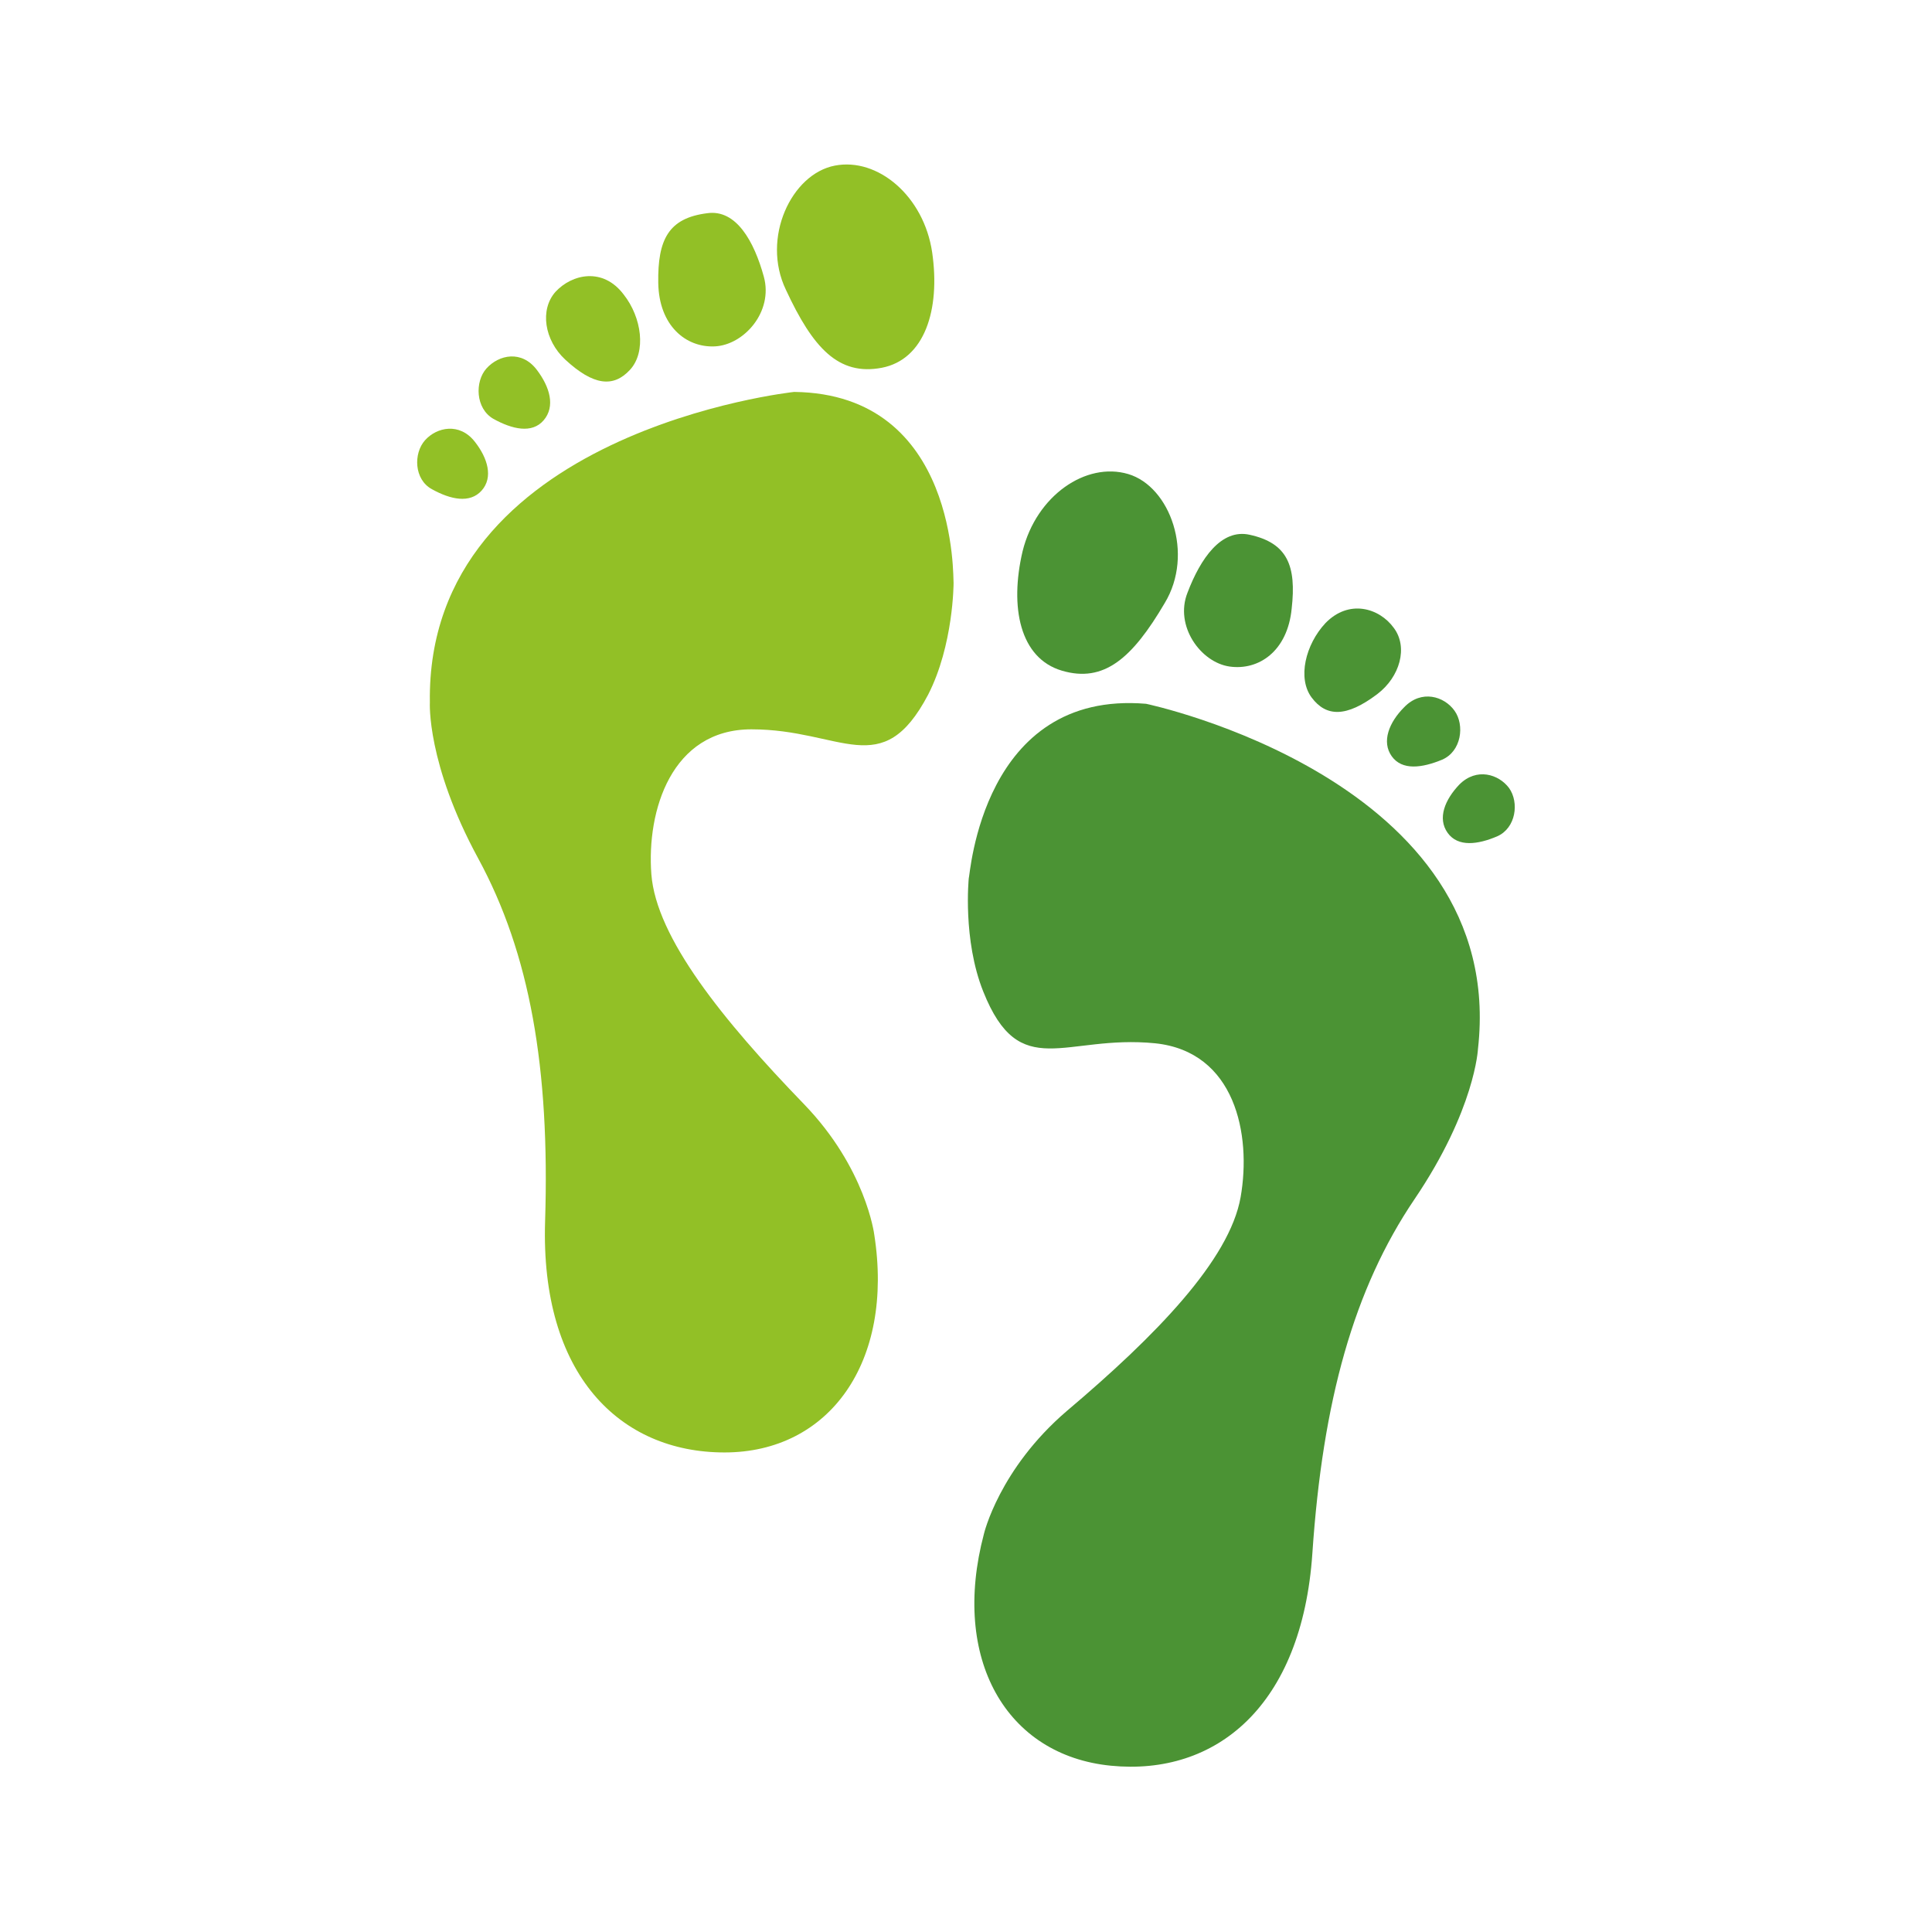
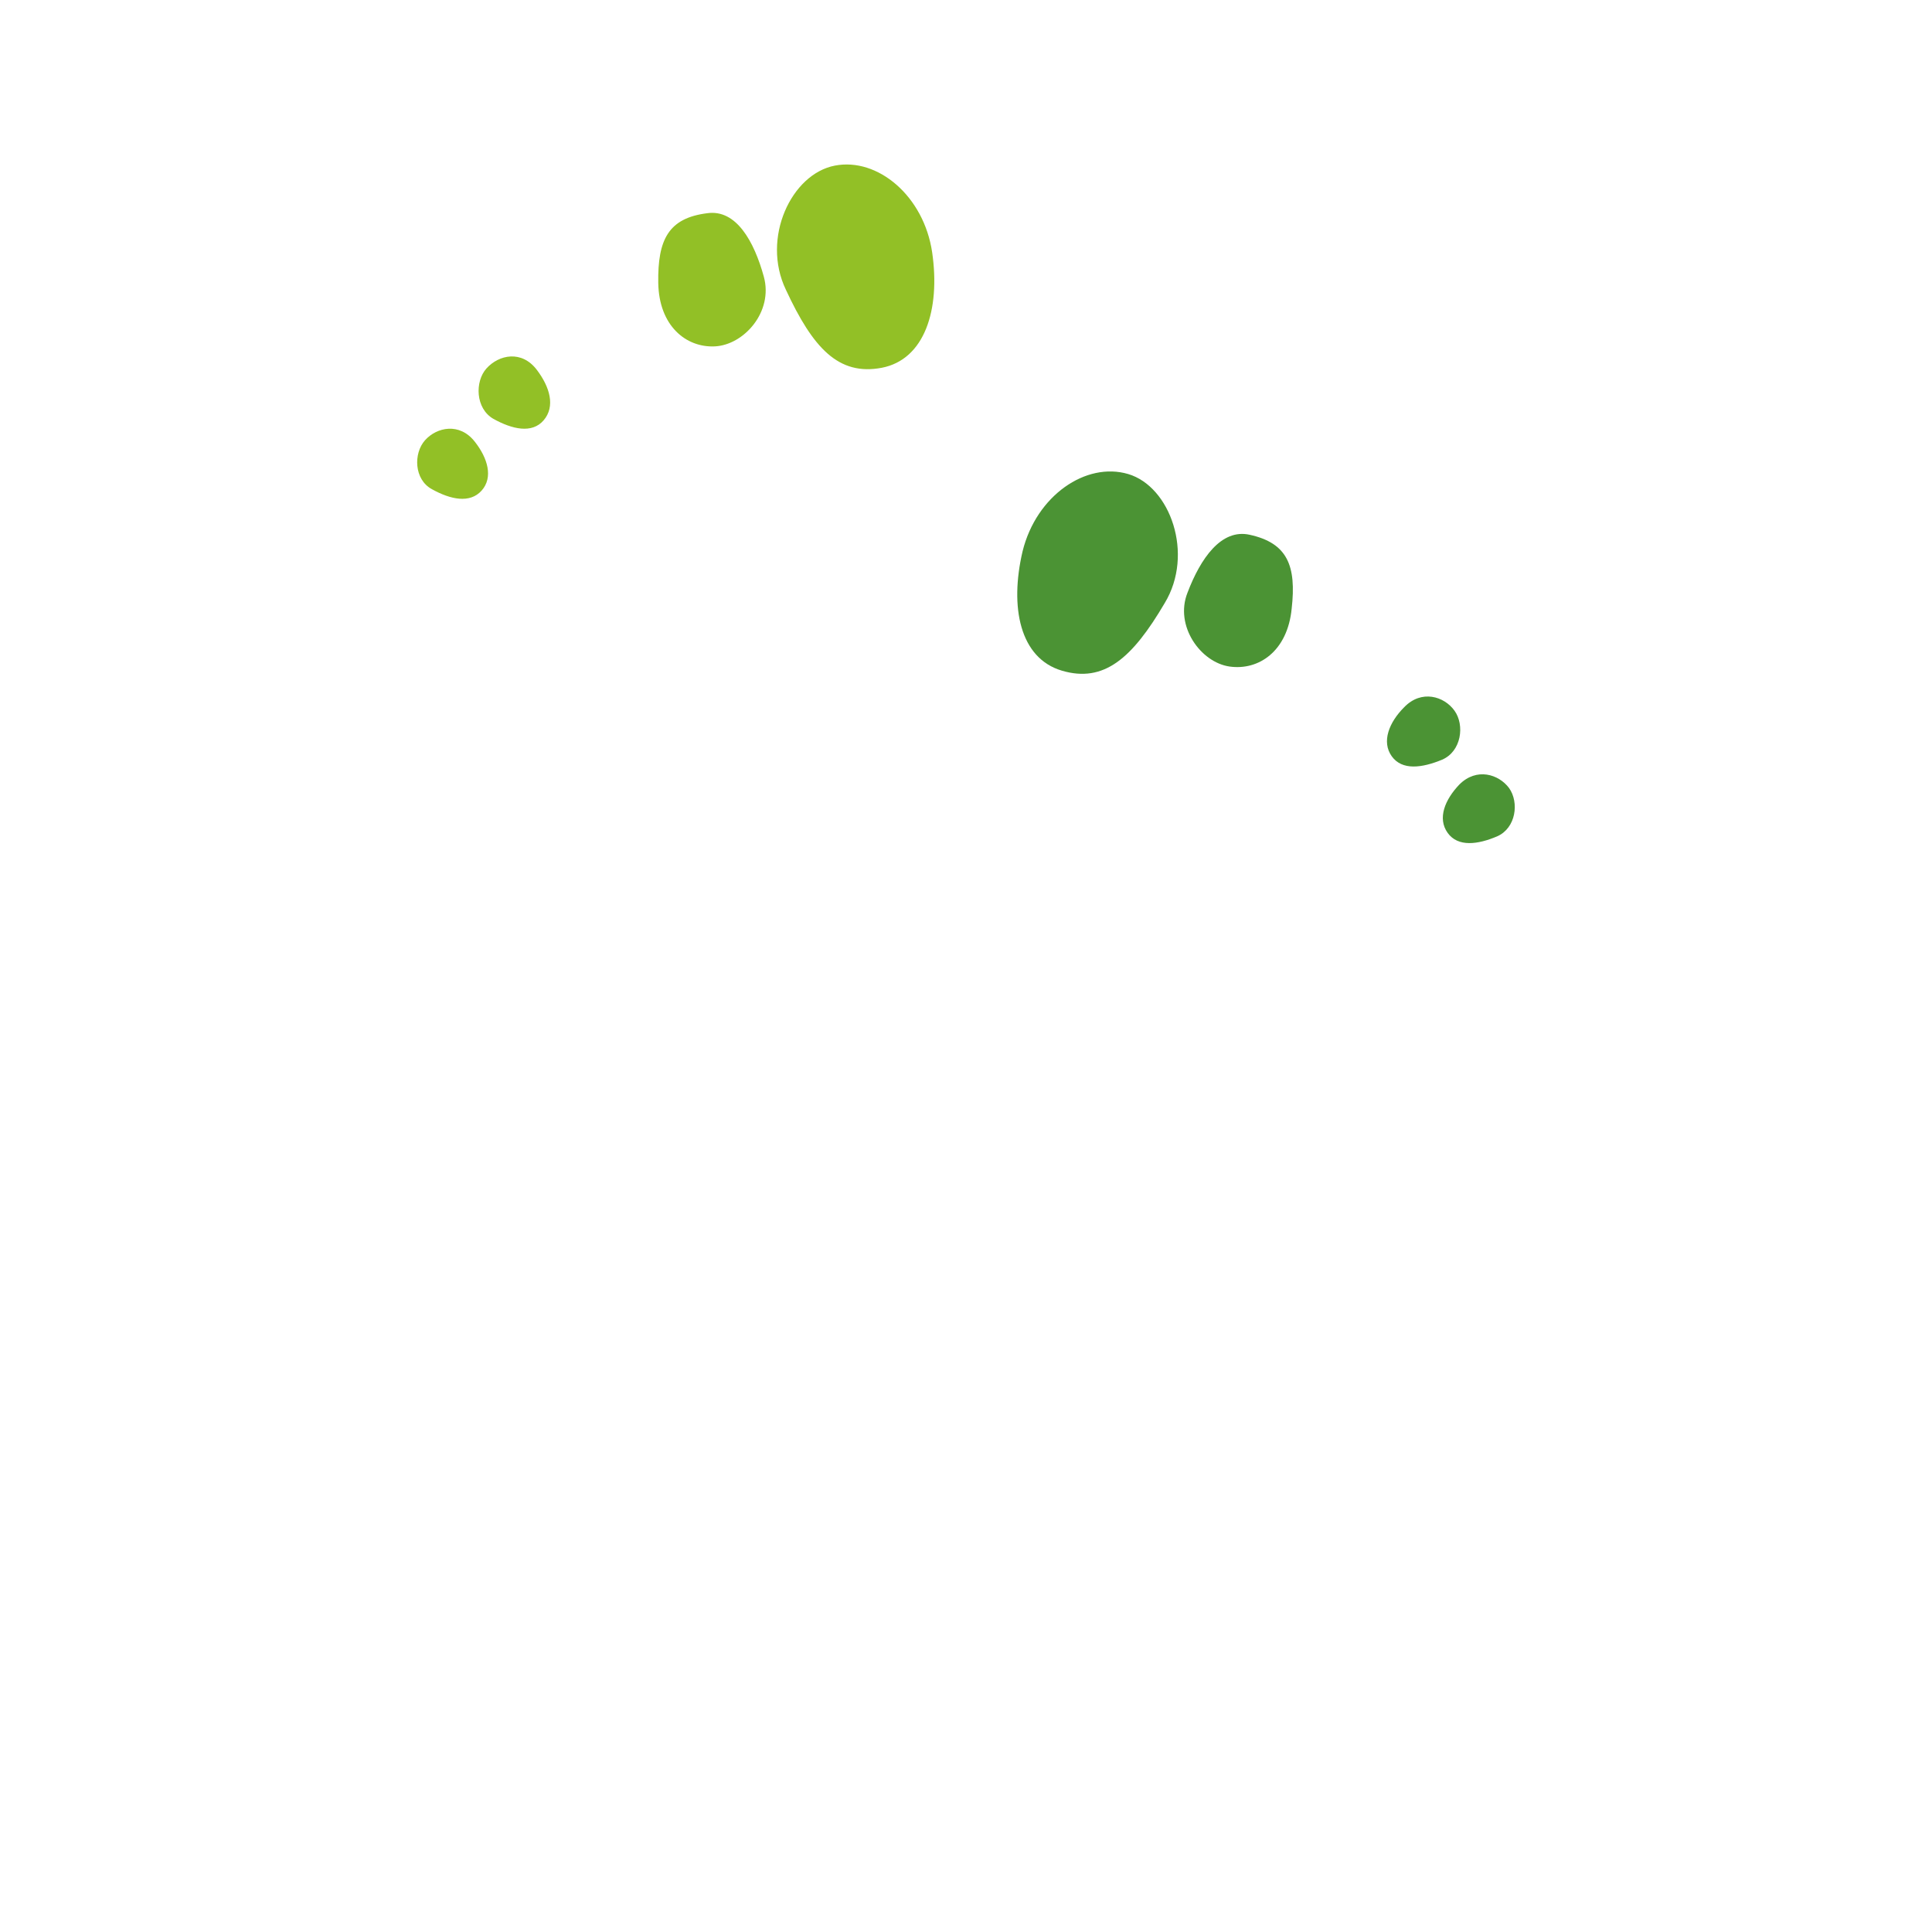
<svg xmlns="http://www.w3.org/2000/svg" version="1.1" id="Capa_1" x="0px" y="0px" viewBox="0 0 280 280" style="enable-background:new 0 0 280 280;" xml:space="preserve">
  <style type="text/css">
	.st0{fill:url(#XMLID_2_);}
	.st1{fill:url(#XMLID_3_);}
	.st2{fill:url(#XMLID_4_);}
	.st3{fill:url(#XMLID_5_);}
	.st4{fill:url(#XMLID_6_);}
	.st5{fill:url(#XMLID_7_);}
	.st6{fill:url(#XMLID_8_);}
	.st7{fill:url(#XMLID_9_);}
	.st8{fill:url(#XMLID_10_);}
	.st9{fill:url(#XMLID_11_);}
	.st10{fill:url(#XMLID_12_);}
	.st11{fill:url(#XMLID_13_);}
</style>
  <g id="XMLID_450_">
    <g id="XMLID_357_">
      <linearGradient id="XMLID_2_" gradientUnits="userSpaceOnUse" x1="146.876" y1="128.175" x2="169.627" y2="128.175" gradientTransform="matrix(0.995 9.885906e-02 -9.885906e-02 0.995 14.303 -60.106)">
        <stop offset="0" style="stop-color:#4B9334" />
        <stop offset="1" style="stop-color:#4B9334" />
      </linearGradient>
      <path id="XMLID_344_" class="st0" d="M168.8,87.4c-4.7,8-8.8,11.6-14.9,9.8s-7.6-9.2-5.7-17.3c2-8.1,9.2-13,15.3-11.2    S173.1,80.3,168.8,87.4z" />
      <linearGradient id="XMLID_3_" gradientUnits="userSpaceOnUse" x1="211.538" y1="156.705" x2="221.784" y2="156.705" gradientTransform="matrix(0.995 9.885906e-02 -9.885906e-02 0.995 14.303 -60.106)">
        <stop offset="0" style="stop-color:#4B9334" />
        <stop offset="1" style="stop-color:#4B9334" />
      </linearGradient>
      <path id="XMLID_345_" class="st1" d="M218.7,114.2c1.5,2.1,1,5.8-1.7,7c-2.8,1.2-5.7,1.6-7.2-0.5c-1.5-2.1-0.4-4.8,1.7-7    C214,111.2,217.2,112.2,218.7,114.2z" />
      <linearGradient id="XMLID_4_" gradientUnits="userSpaceOnUse" x1="202.372" y1="146.369" x2="212.858" y2="146.369" gradientTransform="matrix(0.995 9.885906e-02 -9.885906e-02 0.995 14.303 -60.106)">
        <stop offset="0" style="stop-color:#4B9334" />
        <stop offset="1" style="stop-color:#4B9334" />
      </linearGradient>
      <path id="XMLID_351_" class="st2" d="M210.8,103c1.5,2.1,1,5.9-1.8,7.1c-2.9,1.2-5.8,1.6-7.3-0.5c-1.5-2.1-0.4-4.9,1.8-7.1    C206,99.9,209.3,100.9,210.8,103z" />
      <linearGradient id="XMLID_5_" gradientUnits="userSpaceOnUse" x1="171.226" y1="130.034" x2="186.78" y2="130.034" gradientTransform="matrix(0.995 9.885906e-02 -9.885906e-02 0.995 14.303 -60.106)">
        <stop offset="0" style="stop-color:#4B9334" />
        <stop offset="1" style="stop-color:#4B9334" />
      </linearGradient>
      <path id="XMLID_355_" class="st3" d="M178.2,96.6c-4.2-0.6-8-5.9-6.1-10.7c1.9-5,4.9-9.3,9-8.4c5.5,1.2,6.8,4.5,6.1,10.7    C186.6,94.4,182.4,97.2,178.2,96.6z" />
      <linearGradient id="XMLID_6_" gradientUnits="userSpaceOnUse" x1="189.493" y1="137.12" x2="203.073" y2="137.12" gradientTransform="matrix(0.995 9.885906e-02 -9.885906e-02 0.995 14.303 -60.106)">
        <stop offset="0" style="stop-color:#4B9334" />
        <stop offset="1" style="stop-color:#4B9334" />
      </linearGradient>
-       <path id="XMLID_352_" class="st4" d="M202,91c2.1,2.8,0.9,7.1-2.4,9.6c-4.5,3.4-7.4,3.3-9.5,0.5c-2.1-2.8-0.9-7.7,2-10.8    C195.5,86.8,199.9,88.1,202,91z" />
      <linearGradient id="XMLID_7_" gradientUnits="userSpaceOnUse" x1="143.994" y1="223.216" x2="219.87" y2="223.216" gradientTransform="matrix(0.995 9.885906e-02 -9.885906e-02 0.995 14.303 -60.106)">
        <stop offset="0" style="stop-color:#4B9334" />
        <stop offset="1" style="stop-color:#4B9334" />
      </linearGradient>
-       <path id="XMLID_346_" class="st5" d="M140.4,127.3c0.2-0.4,1.9-27.3,25.7-25.3c0,0,52.5,11,48.1,50c0,0-0.4,8.8-9.2,21.8    s-13.3,29.2-14.8,51.3c-1.5,22.2-14,32.3-29.2,30.8s-23.2-15.5-18.4-33.6c0,0,2.2-9.4,12-17.8c12.9-10.9,23.6-21.9,25.2-31    c1.6-9.1-0.8-21.1-12.4-22.3c-13.1-1.3-19.6,5.8-24.9-7.5C139.5,136.2,140.4,127.3,140.4,127.3z" />
    </g>
    <g id="XMLID_359_">
      <linearGradient id="XMLID_8_" gradientUnits="userSpaceOnUse" x1="1003.965" y1="38.67" x2="1026.716" y2="38.67" gradientTransform="matrix(-1 0 0 1 1139.314 0)">
        <stop offset="0" style="stop-color:#92C026" />
        <stop offset="1" style="stop-color:#92C026" />
      </linearGradient>
      <path id="XMLID_367_" class="st6" d="M113.9,42c3.9,8.4,7.6,12.5,13.9,11.3c6.2-1.2,8.5-8.4,7.3-16.7c-1.2-8.2-7.9-13.8-14.1-12.6    C114.7,25.2,110.3,34.5,113.9,42z" />
      <linearGradient id="XMLID_9_" gradientUnits="userSpaceOnUse" x1="1068.627" y1="67.2" x2="1078.872" y2="67.2" gradientTransform="matrix(-1 0 0 1 1139.314 0)">
        <stop offset="0" style="stop-color:#92C026" />
        <stop offset="1" style="stop-color:#92C026" />
      </linearGradient>
      <path id="XMLID_365_" class="st7" d="M61.6,63.8c-1.7,1.9-1.6,5.7,1,7.1c2.7,1.5,5.5,2.1,7.2,0.2c1.7-1.9,0.9-4.7-1-7.1    C66.6,61.2,63.3,61.9,61.6,63.8z" />
      <linearGradient id="XMLID_10_" gradientUnits="userSpaceOnUse" x1="1059.461" y1="56.864" x2="1069.947" y2="56.864" gradientTransform="matrix(-1 0 0 1 1139.314 0)">
        <stop offset="0" style="stop-color:#92C026" />
        <stop offset="1" style="stop-color:#92C026" />
      </linearGradient>
      <path id="XMLID_364_" class="st8" d="M70.5,53.4c-1.7,1.9-1.6,5.8,1,7.3c2.7,1.5,5.6,2.2,7.3,0.2s0.9-4.8-1-7.3    C75.6,50.7,72.3,51.4,70.5,53.4z" />
      <linearGradient id="XMLID_11_" gradientUnits="userSpaceOnUse" x1="1028.315" y1="40.528" x2="1043.869" y2="40.528" gradientTransform="matrix(-1 0 0 1 1139.314 0)">
        <stop offset="0" style="stop-color:#92C026" />
        <stop offset="1" style="stop-color:#92C026" />
      </linearGradient>
      <path id="XMLID_362_" class="st9" d="M103.6,50.2c4.2-0.2,8.5-5,7.1-10.1c-1.4-5.1-4-9.8-8.2-9.2c-5.6,0.7-7.2,3.8-7.1,10.1    C95.5,47.2,99.4,50.4,103.6,50.2z" />
      <linearGradient id="XMLID_12_" gradientUnits="userSpaceOnUse" x1="1046.581" y1="47.614" x2="1060.162" y2="47.614" gradientTransform="matrix(-1 0 0 1 1139.314 0)">
        <stop offset="0" style="stop-color:#92C026" />
        <stop offset="1" style="stop-color:#92C026" />
      </linearGradient>
-       <path id="XMLID_361_" class="st10" d="M80.5,42.3c-2.3,2.6-1.6,7,1.4,9.8c4.1,3.8,7,4.1,9.4,1.5s1.7-7.6-0.9-10.9    C87.4,38.7,82.9,39.7,80.5,42.3z" />
      <linearGradient id="XMLID_13_" gradientUnits="userSpaceOnUse" x1="1001.083" y1="133.711" x2="1076.959" y2="133.711" gradientTransform="matrix(-1 0 0 1 1139.314 0)">
        <stop offset="0" style="stop-color:#92C026" />
        <stop offset="1" style="stop-color:#92C026" />
      </linearGradient>
-       <path id="XMLID_360_" class="st11" d="M138.2,84.5c-0.1-0.4,0.8-27.4-23.1-27.7c0,0-53.4,5.7-52.8,45c0,0-0.5,8.8,7,22.6    S79.7,154.8,79,177c-0.7,22.2,10.8,33.5,26,33.5s24.6-13.1,21.7-31.6c0,0-1.2-9.6-10.2-18.9c-11.7-12.1-21.4-24.1-22.1-33.3    c-0.7-9.2,2.9-21,14.5-21c13.1,0,18.9,7.7,25.6-5C138.2,93.5,138.2,84.5,138.2,84.5z" />
    </g>
  </g>
</svg>